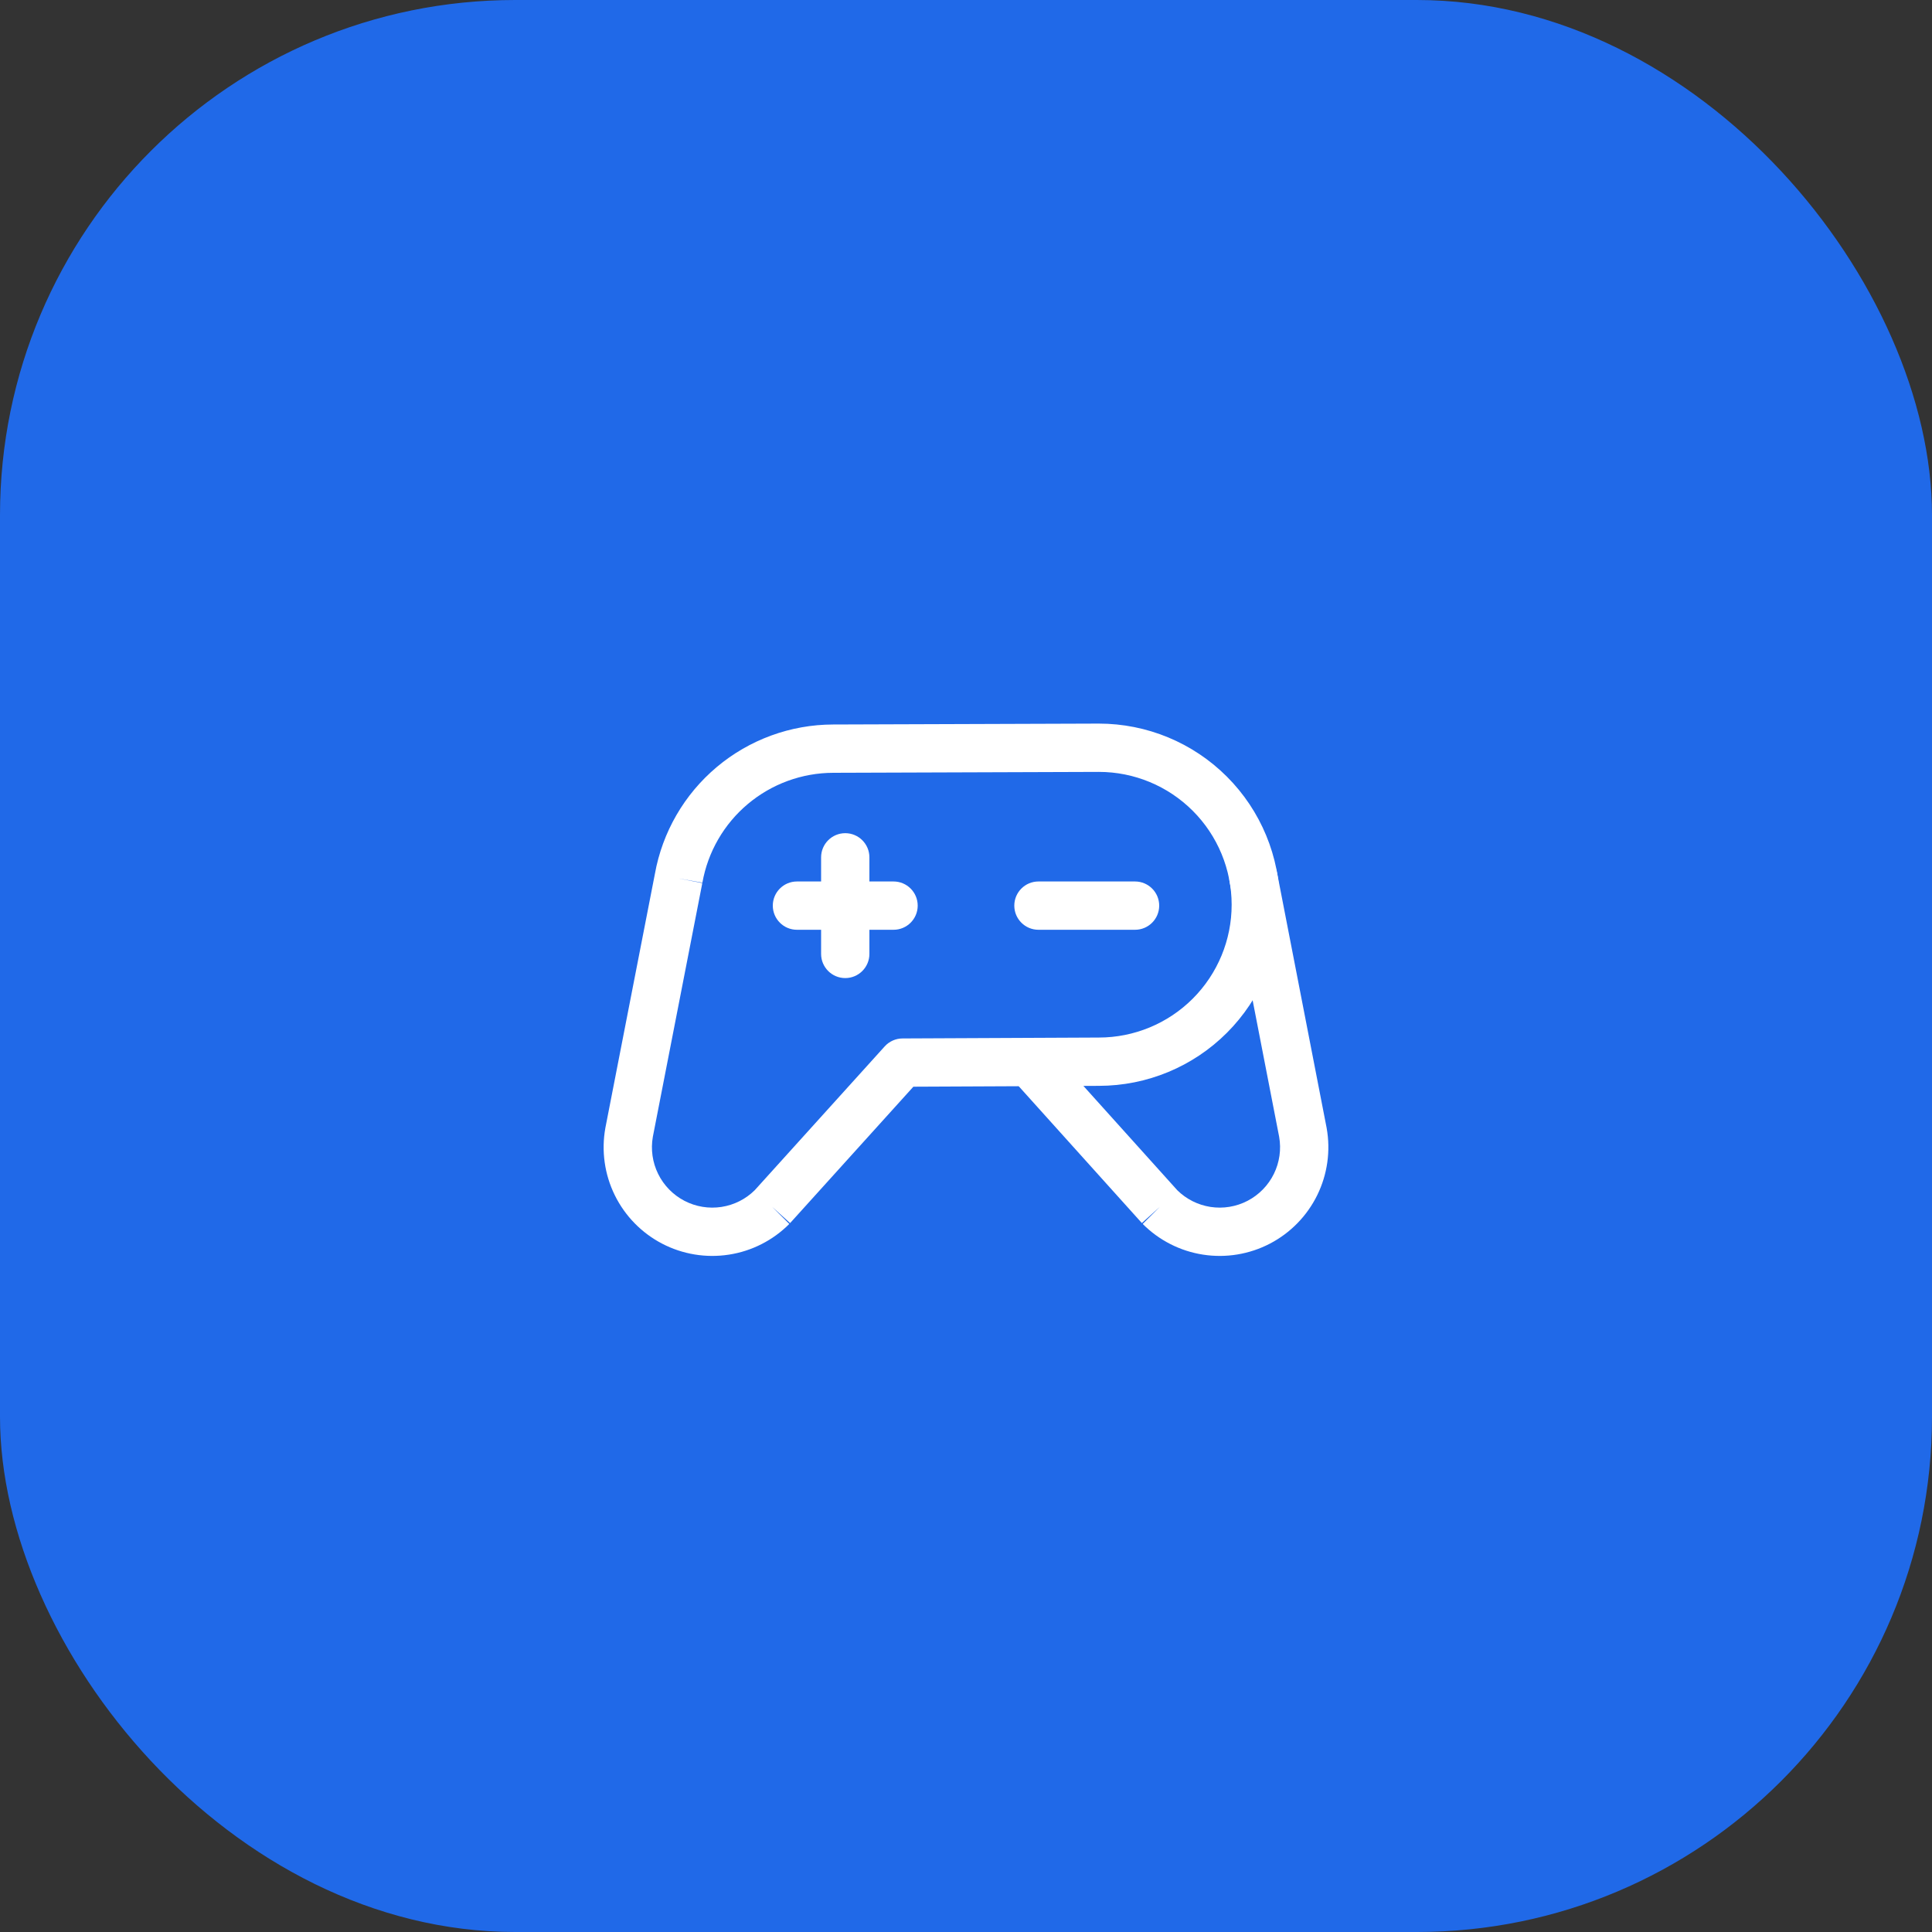
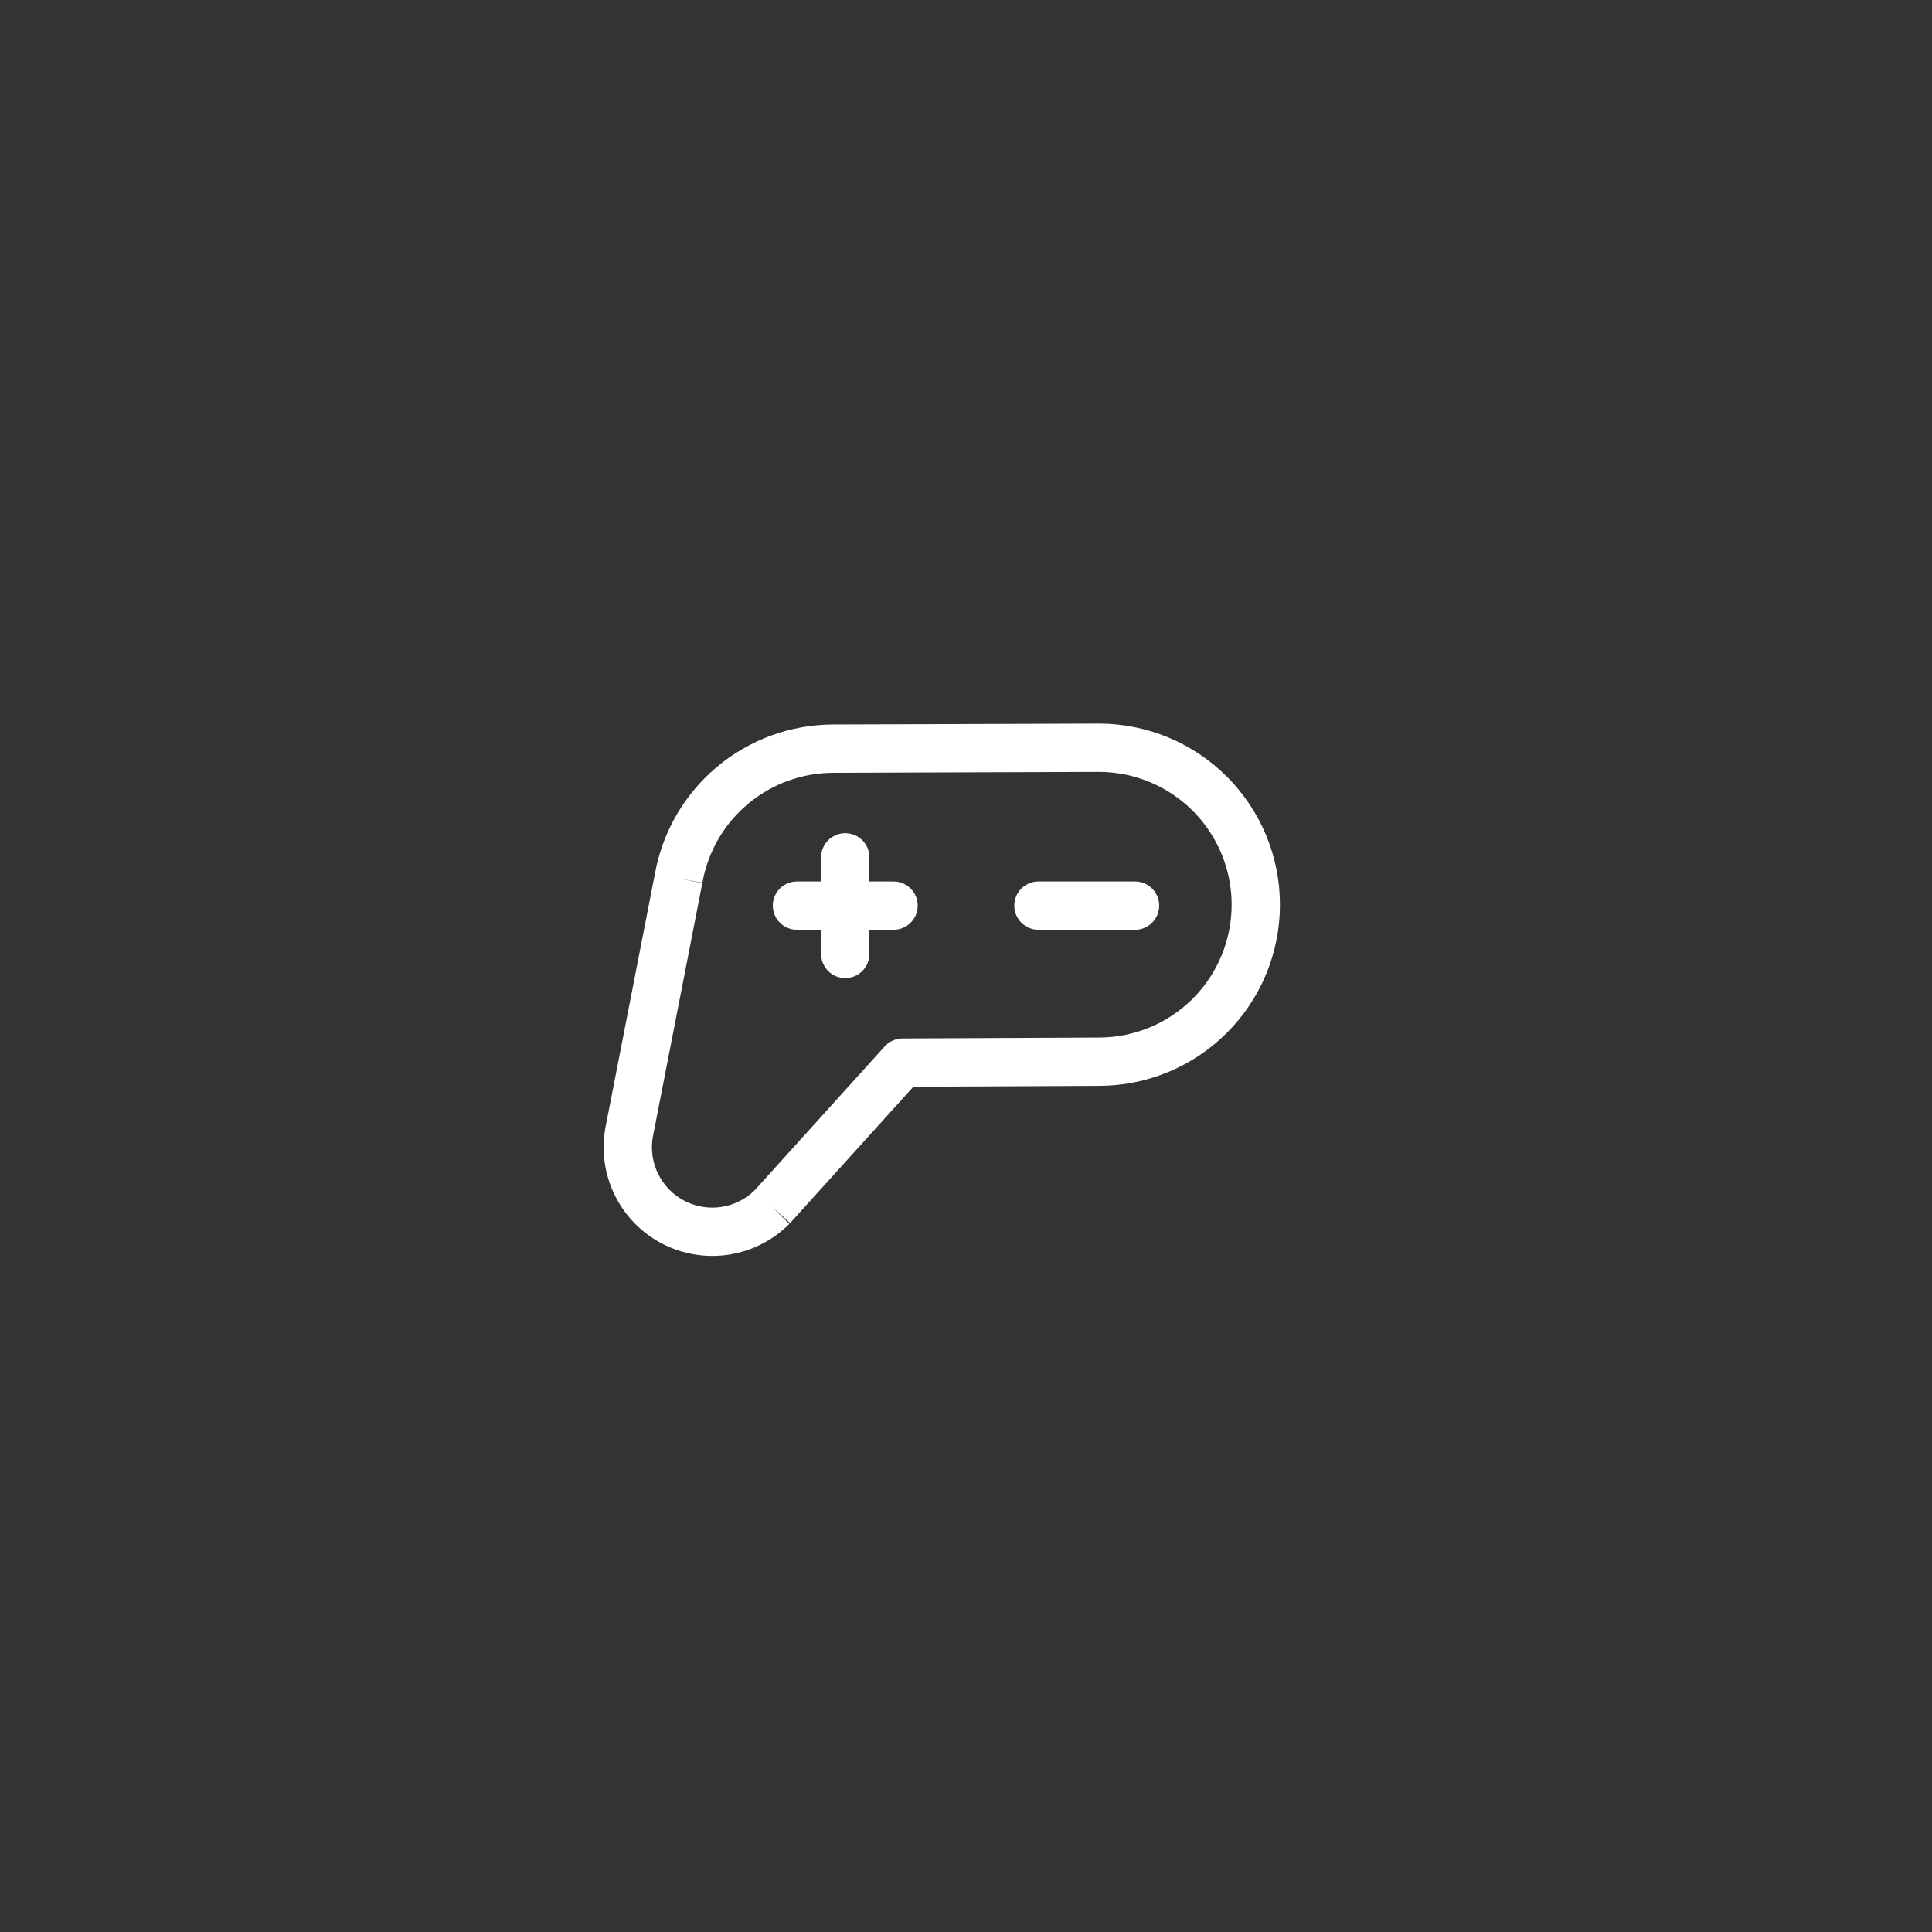
<svg xmlns="http://www.w3.org/2000/svg" width="120" height="120" viewBox="0 0 120 120" fill="none">
  <rect x="0" y="0" width="120" height="120" fill="#333333" stroke="none" />
-   <rect width="120" height="120" rx="32" fill="#2069E8" />
  <path fill-rule="evenodd" clip-rule="evenodd" d="M63 56.25C63 55.422 63.672 54.75 64.5 54.75H70.5C71.328 54.75 72 55.422 72 56.25C72 57.078 71.328 57.75 70.5 57.75H64.5C63.672 57.75 63 57.078 63 56.25Z" fill="white" />
  <path fill-rule="evenodd" clip-rule="evenodd" d="M48 56.25C48 55.422 48.672 54.75 49.5 54.75H55.5C56.328 54.75 57 55.422 57 56.25C57 57.078 56.328 57.75 55.5 57.75H49.5C48.672 57.75 48 57.078 48 56.25Z" fill="white" />
  <path fill-rule="evenodd" clip-rule="evenodd" d="M52.5 51.75C53.328 51.75 54 52.422 54 53.25V59.25C54 60.078 53.328 60.75 52.5 60.75C51.672 60.75 51 60.078 51 59.25V53.25C51 52.422 51.672 51.75 52.5 51.75Z" fill="white" />
  <path fill-rule="evenodd" clip-rule="evenodd" d="M68.25 44.944C71.234 44.944 74.095 46.129 76.205 48.239C78.315 50.349 79.5 53.21 79.5 56.194C79.5 59.178 78.315 62.039 76.205 64.149C74.096 66.258 71.236 67.443 68.254 67.444H68.25L56.731 67.497L49.075 75.968L47.963 74.963L49.025 76.021C48.01 77.04 46.696 77.709 45.275 77.928C43.853 78.148 42.399 77.909 41.123 77.244C39.848 76.579 38.818 75.524 38.184 74.233C37.55 72.942 37.345 71.482 37.599 70.067L37.603 70.044L40.675 54.288C41.139 51.69 42.501 49.337 44.522 47.64C46.546 45.94 49.103 45.005 51.746 45M68.25 47.944L51.753 48C49.813 48.004 47.936 48.689 46.451 49.937C44.965 51.184 43.966 52.915 43.627 54.825L42.15 54.563L43.622 54.85L40.55 70.606C40.411 71.39 40.526 72.197 40.877 72.911C41.229 73.628 41.801 74.214 42.51 74.584C43.218 74.953 44.026 75.086 44.816 74.964C45.595 74.843 46.316 74.481 46.876 73.928L54.95 64.994C55.233 64.681 55.634 64.502 56.056 64.5L68.243 64.444L68.25 64.444C70.438 64.444 72.537 63.575 74.084 62.028C75.631 60.48 76.5 58.382 76.5 56.194C76.5 54.006 75.631 51.907 74.084 50.36C72.537 48.814 70.44 47.944 68.253 47.944L68.25 47.944Z" fill="white" />
-   <path fill-rule="evenodd" clip-rule="evenodd" d="M77.564 53.034C78.377 52.876 79.165 53.407 79.323 54.22L82.397 70.045L82.401 70.067C82.655 71.482 82.45 72.942 81.816 74.233C81.182 75.524 80.152 76.579 78.877 77.244C77.601 77.909 76.147 78.148 74.725 77.928C73.304 77.709 71.99 77.04 70.975 76.021L72.037 74.963L70.923 75.966L62.823 66.966C62.268 66.35 62.318 65.402 62.934 64.848C63.55 64.293 64.498 64.343 65.052 64.959L73.125 73.929C73.685 74.481 74.406 74.843 75.184 74.964C75.974 75.086 76.782 74.953 77.49 74.584C78.199 74.214 78.771 73.628 79.123 72.911C79.474 72.197 79.589 71.389 79.45 70.606L76.378 54.792C76.219 53.979 76.751 53.192 77.564 53.034Z" fill="white" />
</svg>